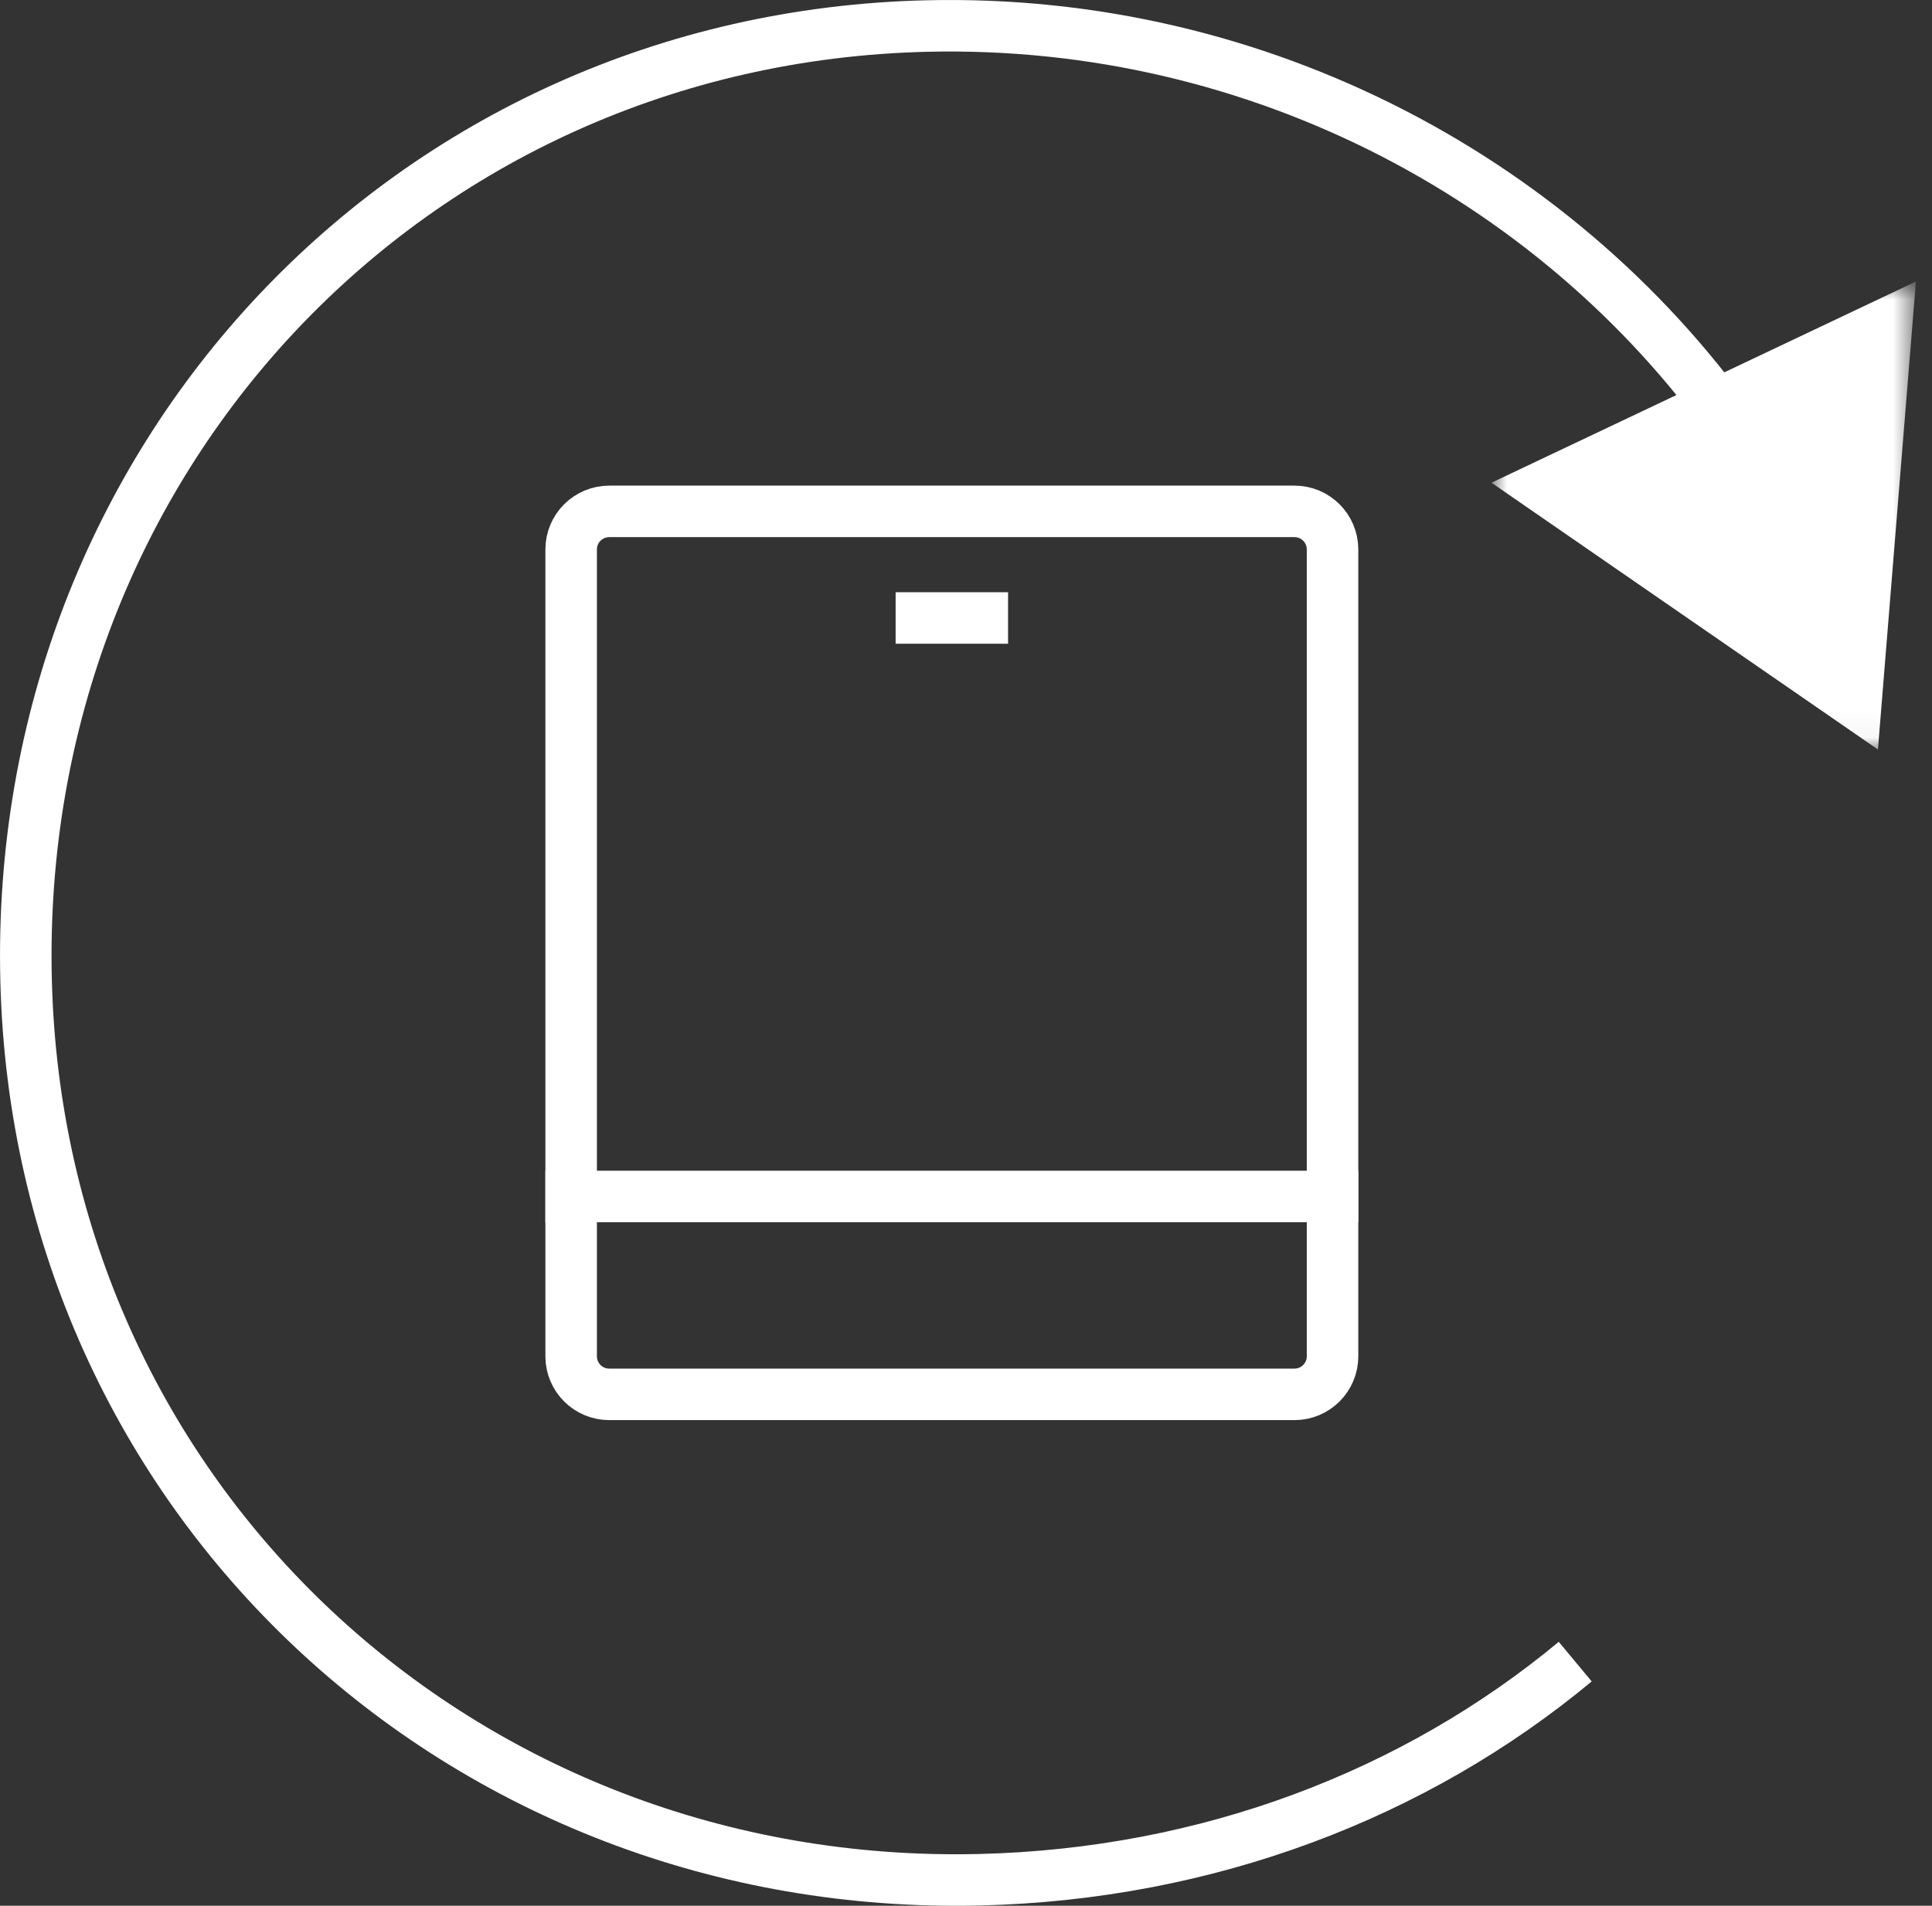
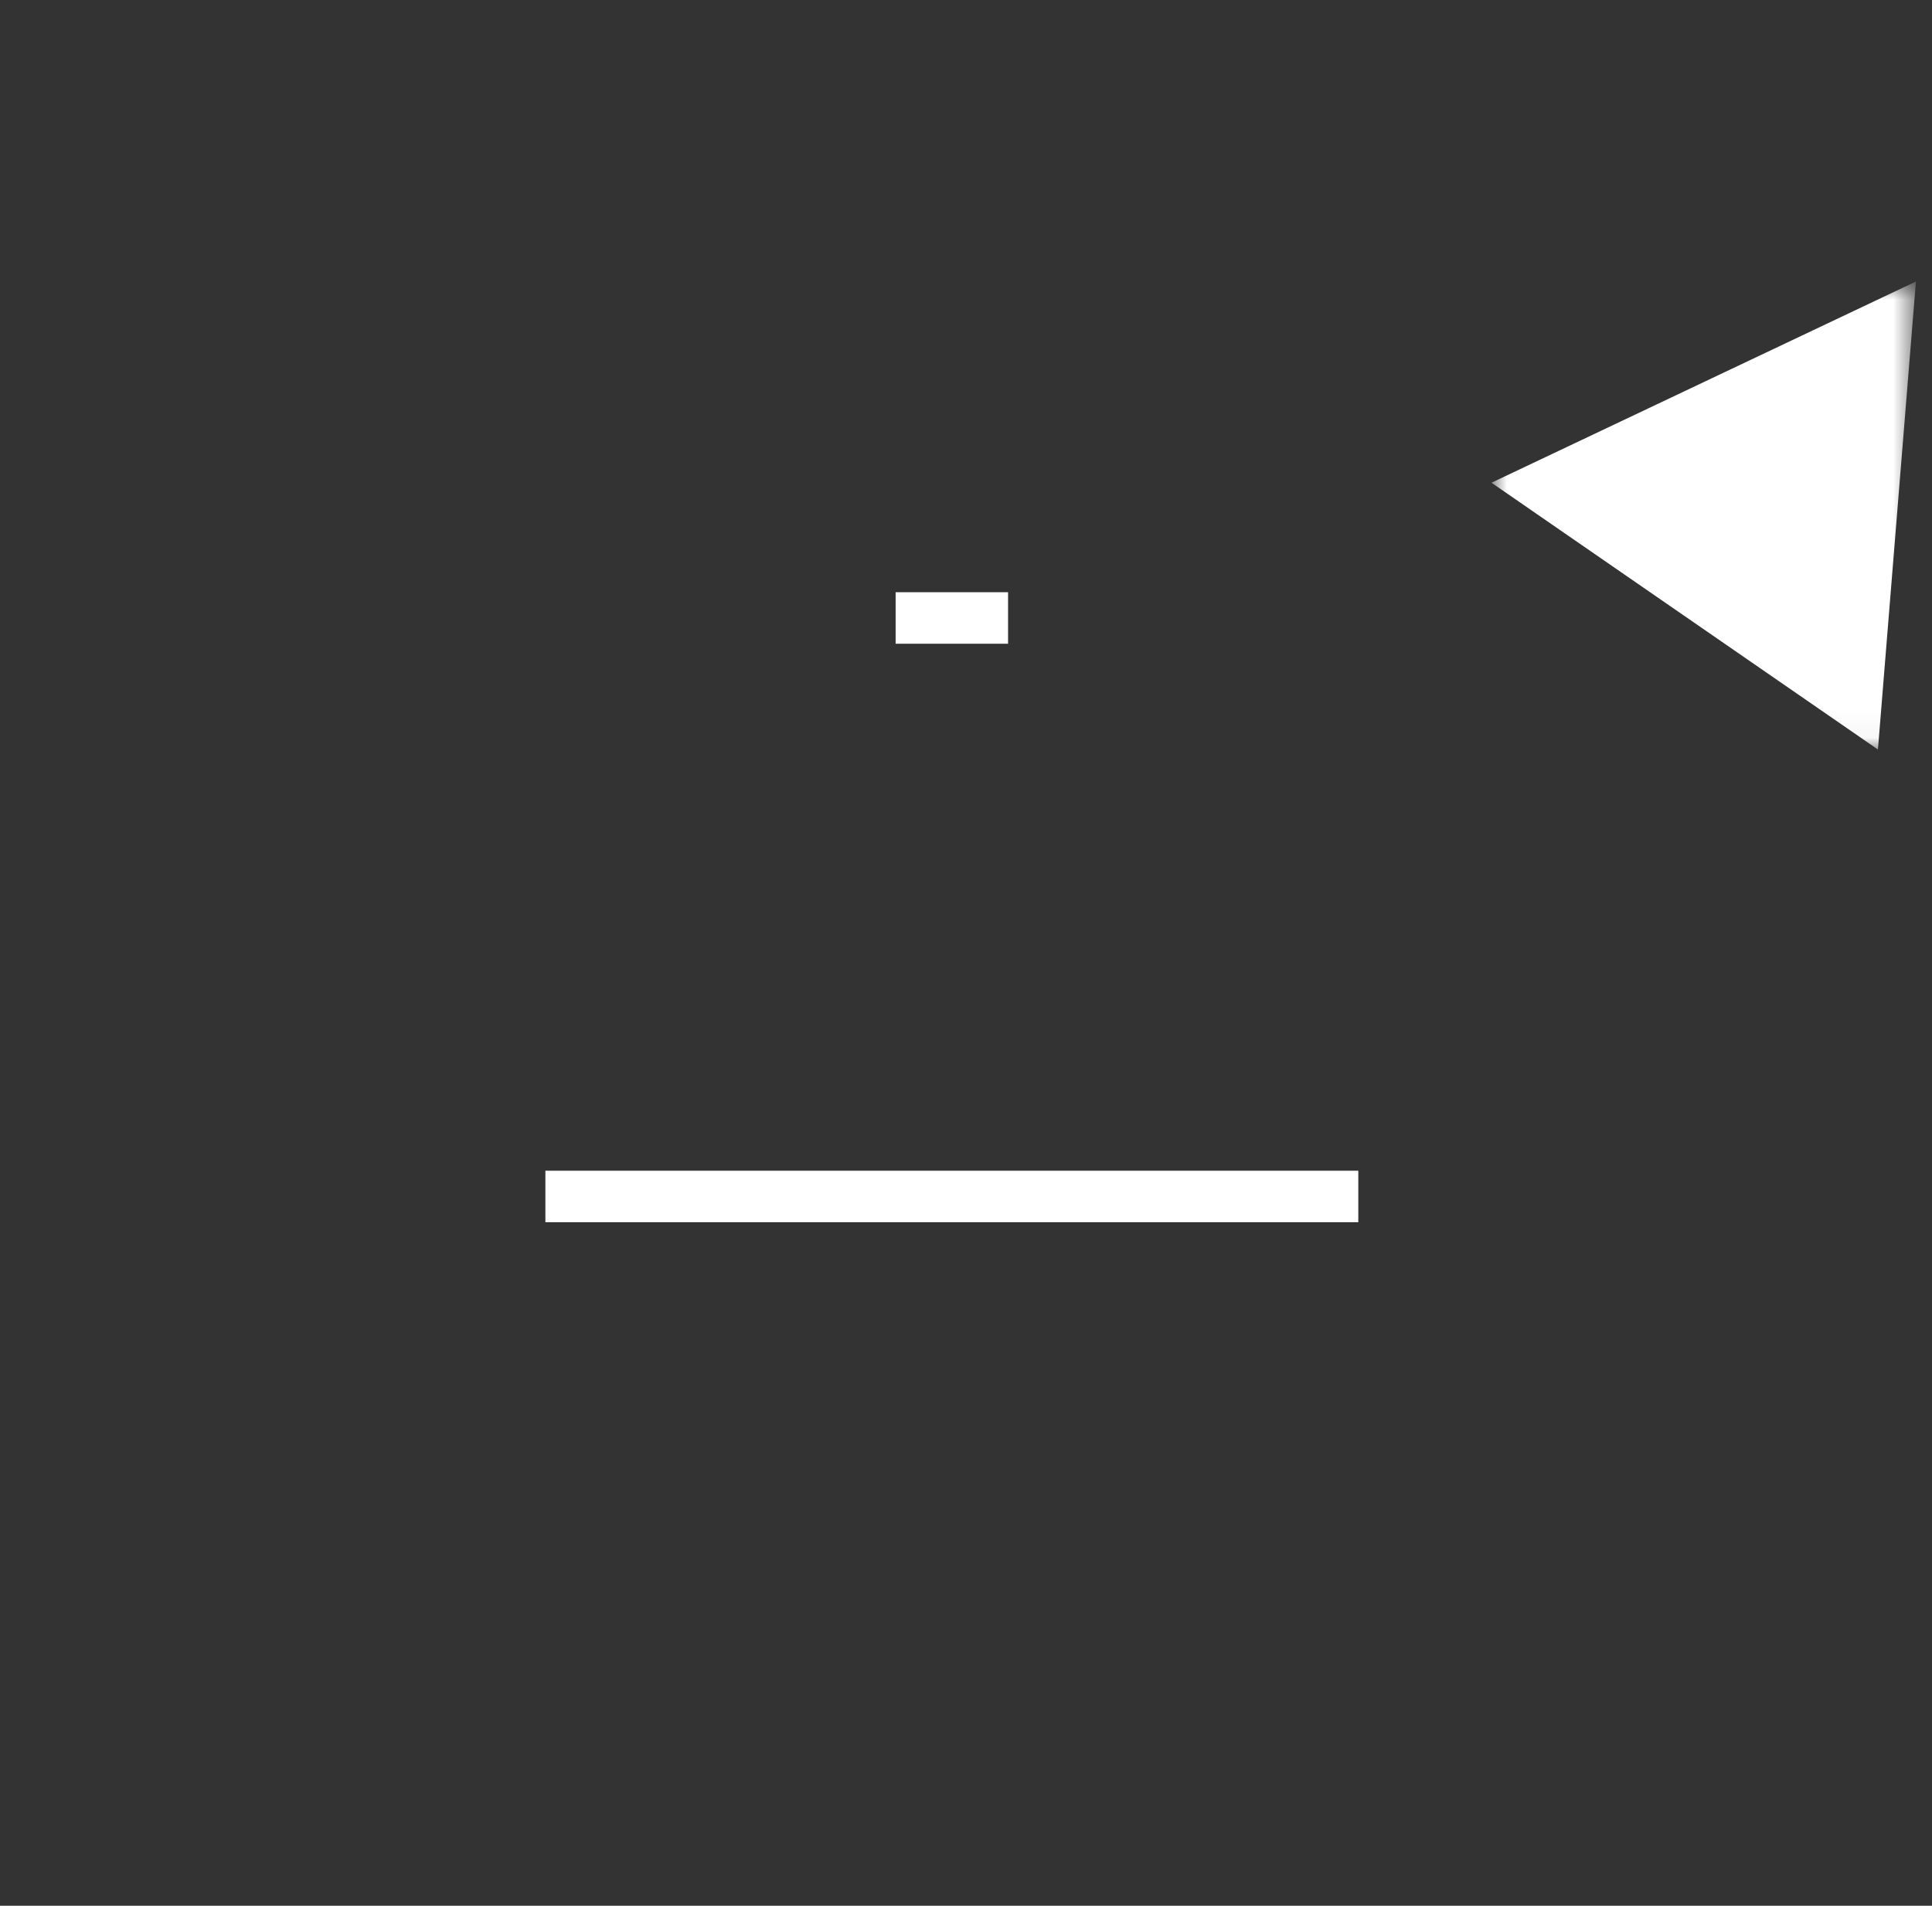
<svg xmlns="http://www.w3.org/2000/svg" xmlns:xlink="http://www.w3.org/1999/xlink" width="75" height="74" viewBox="0 0 75 74">
  <rect x="0" y="0" width="75" height="74" fill="#333333" stroke="none" />
  <defs>
    <polygon id="iconrotatedevice-a" points=".899 .787 17.376 .787 17.376 18.96 .899 18.96" />
  </defs>
  <g fill="none" fill-rule="evenodd" transform="translate(1 1)">
    <line x1="34.768" x2="37.133" y1="22.996" y2="22.996" stroke="#FFF" stroke-linecap="square" stroke-width="2" />
    <line x1="21.172" x2="50.729" y1="45.459" y2="45.459" stroke="#FFF" stroke-linecap="square" stroke-width="2" />
    <g transform="translate(0 .001)">
-       <path stroke="#FFF" stroke-linecap="square" stroke-width="2" d="M49.251,53.142 L22.651,53.142 C21.834,53.142 21.172,52.48 21.172,51.664 L21.172,20.334 C21.172,19.518 21.834,18.856 22.651,18.856 L49.251,18.856 C50.067,18.856 50.729,19.518 50.729,20.334 L50.729,51.664 C50.729,52.48 50.067,53.142 49.251,53.142 Z" />
-       <path stroke="#FFF" stroke-width="2" d="M60.15,63.52 C53.942,68.679 45.881,71.775 37.04,71.989 C16.964,72.474 0.498,57.23 0.012,37.038 C-0.475,16.846 14.885,0.494 34.961,0.01 C47.909,-0.302 59.769,6.07 66.631,16.082" />
      <g transform="translate(56 9.143)">
        <mask id="iconrotatedevice-b" fill="#fff">
          <use xlink:href="#iconrotatedevice-a" />
        </mask>
        <polygon fill="#FFF" points=".899 8.6 15.901 18.96 17.376 .787" mask="url(#iconrotatedevice-b)" />
      </g>
    </g>
  </g>
</svg>